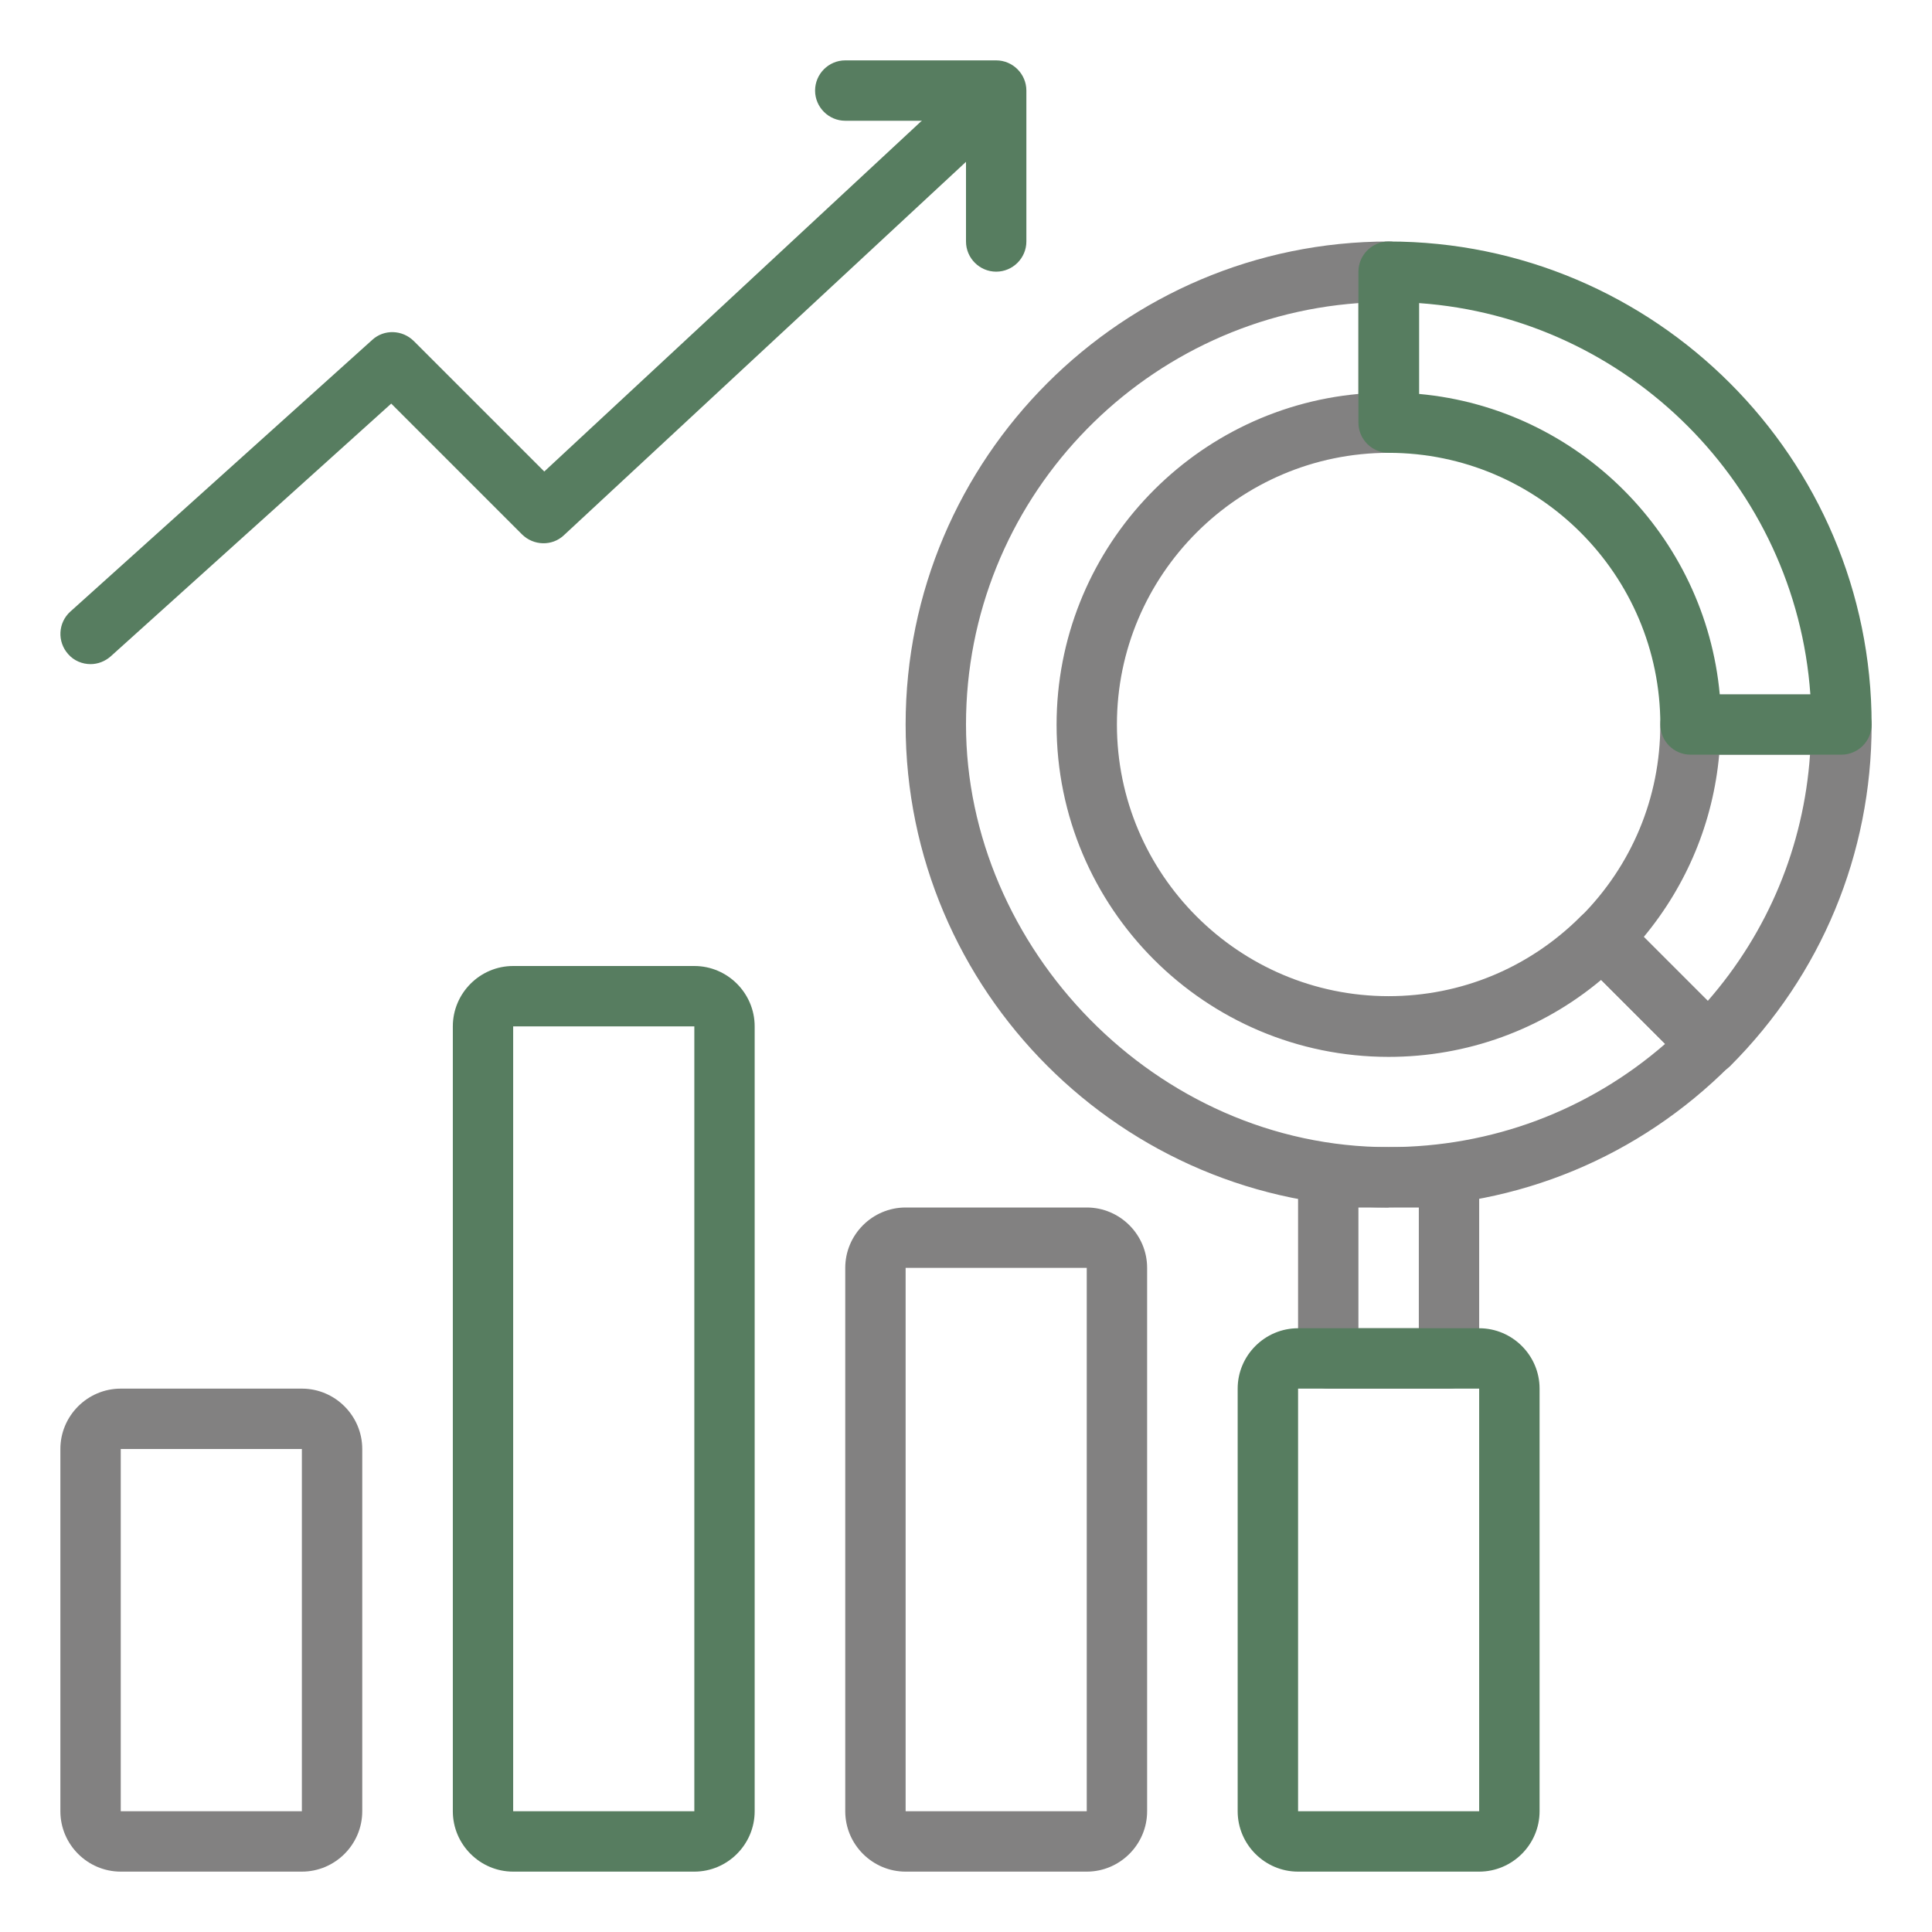
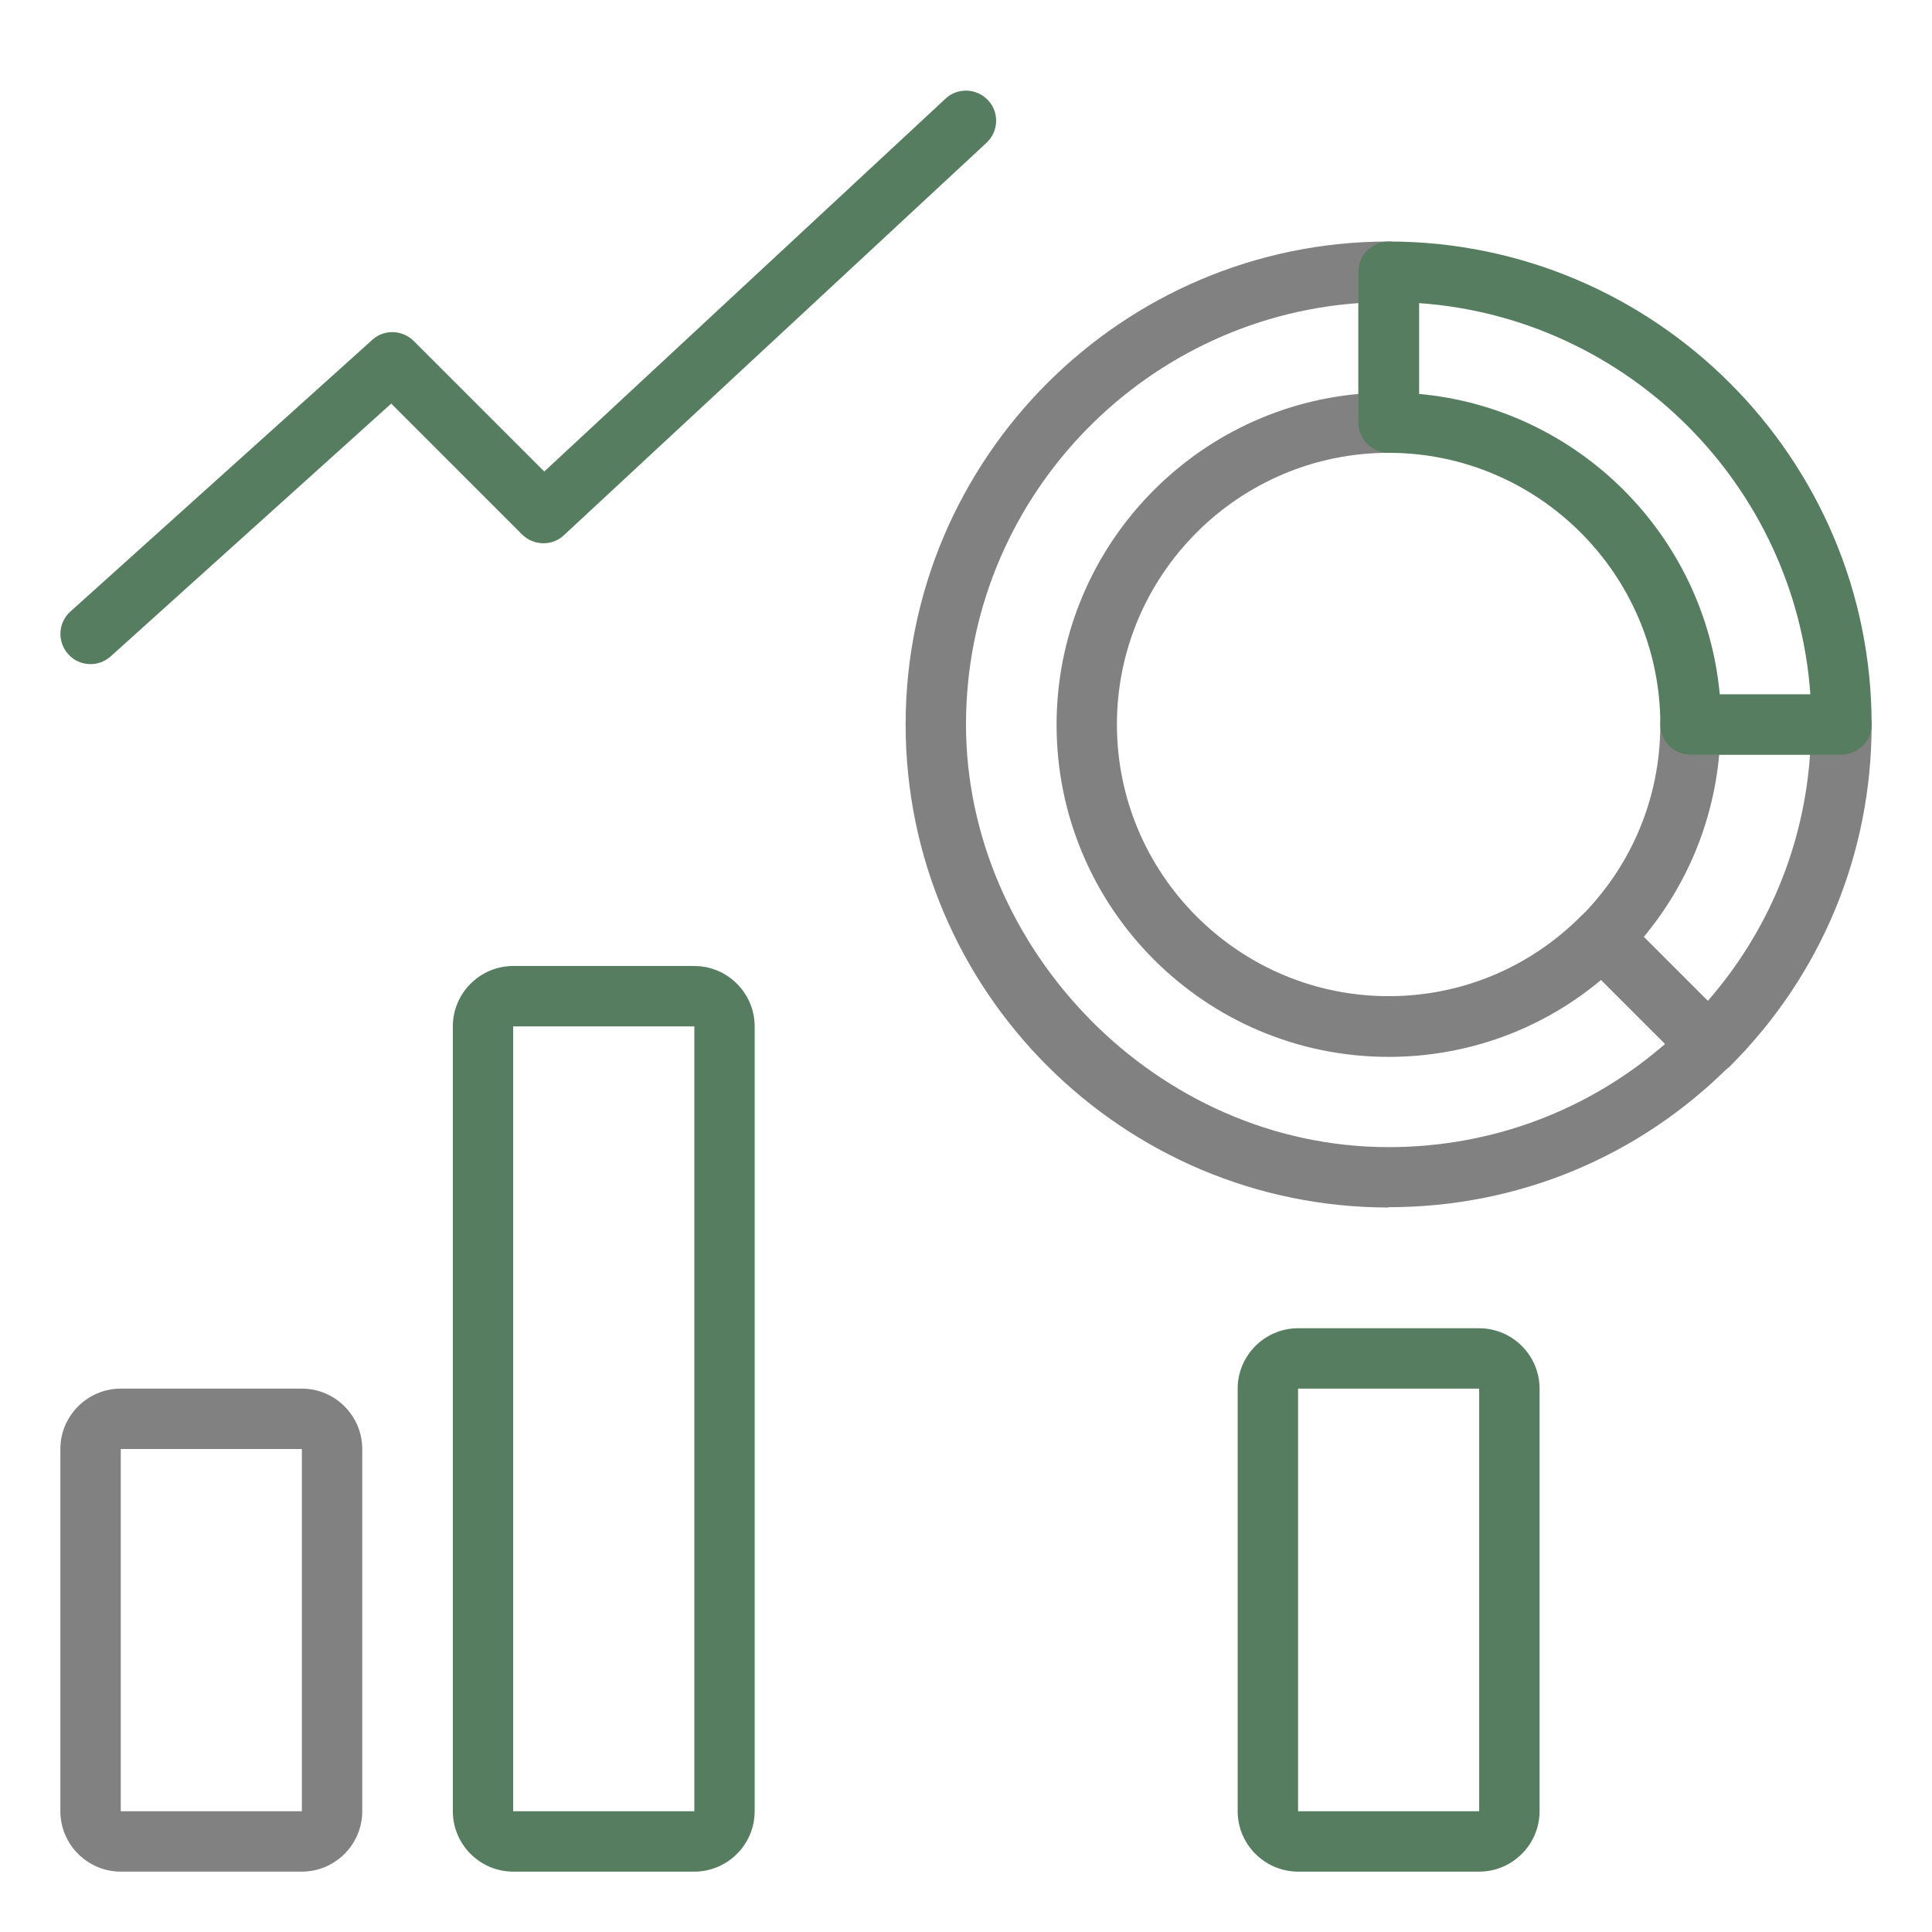
<svg xmlns="http://www.w3.org/2000/svg" width="52" height="52" viewBox="0 0 52 52" fill="none">
  <path d="M37.375 32.5C30.209 32.5 24.375 26.666 24.375 19.5C24.375 12.334 30.209 6.5 37.375 6.5C37.822 6.5 38.188 6.866 38.188 7.312V11.375C38.188 11.822 37.822 12.188 37.375 12.188C33.345 12.188 30.062 15.47 30.062 19.5C30.062 23.53 33.345 26.812 37.375 26.812C39.325 26.812 41.161 26.049 42.542 24.668C42.697 24.513 42.9 24.432 43.119 24.432C43.339 24.432 43.542 24.521 43.696 24.668L46.564 27.536C46.881 27.852 46.881 28.364 46.564 28.681C44.111 31.143 40.852 32.492 37.375 32.492V32.5ZM36.562 8.158C30.672 8.58 26 13.504 26 19.5C26 25.496 31.102 30.875 37.375 30.875C40.146 30.875 42.754 29.892 44.818 28.096L43.095 26.374C41.494 27.714 39.487 28.446 37.375 28.446C32.443 28.446 28.438 24.44 28.438 19.508C28.438 14.852 32.013 11.018 36.562 10.603V8.158Z" fill="#828181" />
  <path d="M45.987 28.925C45.776 28.925 45.573 28.844 45.41 28.689L42.542 25.821C42.225 25.504 42.225 24.992 42.542 24.676C43.924 23.294 44.687 21.458 44.687 19.508C44.687 19.061 45.053 18.696 45.5 18.696H49.562C50.009 18.696 50.375 19.061 50.375 19.508C50.375 22.986 49.018 26.244 46.564 28.697C46.402 28.852 46.199 28.933 45.987 28.933V28.925ZM44.24 25.22L45.963 26.942C47.588 25.082 48.547 22.774 48.717 20.312H46.272C46.109 22.124 45.402 23.822 44.24 25.22Z" fill="#828181" />
  <path d="M2.437 17.875C2.218 17.875 1.991 17.786 1.836 17.607C1.536 17.274 1.56 16.762 1.893 16.461L10.018 9.149C10.335 8.856 10.831 8.873 11.139 9.181L14.649 12.691L25.447 2.657C25.772 2.348 26.292 2.373 26.593 2.698C26.902 3.023 26.877 3.543 26.552 3.843L15.177 14.406C14.861 14.706 14.357 14.69 14.048 14.381L10.53 10.863L2.982 17.664C2.827 17.802 2.632 17.875 2.437 17.875Z" fill="#577D60" />
-   <path d="M26.812 7.312C26.366 7.312 26 6.947 26 6.5V3.25H22.75C22.303 3.25 21.938 2.884 21.938 2.438C21.938 1.991 22.303 1.625 22.75 1.625H26.812C27.259 1.625 27.625 1.991 27.625 2.438V6.5C27.625 6.947 27.259 7.312 26.812 7.312Z" fill="#577D60" />
-   <path d="M39 37.375H35.75C35.303 37.375 34.938 37.009 34.938 36.562V31.688C34.938 31.241 35.303 30.875 35.75 30.875H39C39.447 30.875 39.812 31.241 39.812 31.688V36.562C39.812 37.009 39.447 37.375 39 37.375ZM36.562 35.75H38.188V32.5H36.562V35.75Z" fill="#828181" />
  <path d="M39.812 50.375H34.938C34.044 50.375 33.312 49.644 33.312 48.75V37.375C33.312 36.481 34.044 35.75 34.938 35.75H39.812C40.706 35.75 41.438 36.481 41.438 37.375V48.75C41.438 49.644 40.706 50.375 39.812 50.375ZM34.938 37.375V48.75H39.812V37.375H34.938Z" fill="#577D60" />
  <path d="M8.125 50.375H3.25C2.356 50.375 1.625 49.644 1.625 48.75V39C1.625 38.106 2.356 37.375 3.25 37.375H8.125C9.019 37.375 9.75 38.106 9.75 39V48.75C9.75 49.644 9.019 50.375 8.125 50.375ZM3.25 39V48.75H8.125V39H3.25Z" fill="#828181" />
  <path d="M18.688 50.375H13.812C12.919 50.375 12.188 49.644 12.188 48.75V27.625C12.188 26.731 12.919 26 13.812 26H18.688C19.581 26 20.312 26.731 20.312 27.625V48.75C20.312 49.644 19.581 50.375 18.688 50.375ZM13.812 27.625V48.75H18.688V27.625H13.812Z" fill="#577D60" />
-   <path d="M29.25 50.375H24.375C23.481 50.375 22.75 49.644 22.75 48.75V34.125C22.75 33.231 23.481 32.5 24.375 32.5H29.25C30.144 32.5 30.875 33.231 30.875 34.125V48.75C30.875 49.644 30.144 50.375 29.25 50.375ZM24.375 34.125V48.75H29.25V34.125H24.375Z" fill="#828181" />
  <path d="M49.562 20.312H45.5C45.053 20.312 44.688 19.947 44.688 19.5C44.688 15.47 41.405 12.188 37.375 12.188C36.928 12.188 36.562 11.822 36.562 11.375V7.312C36.562 6.866 36.928 6.5 37.375 6.5C44.541 6.5 50.375 12.334 50.375 19.5C50.375 19.947 50.009 20.312 49.562 20.312ZM46.28 18.688H48.726C48.328 13.065 43.818 8.556 38.196 8.158V10.603C42.477 10.993 45.898 14.414 46.288 18.696L46.28 18.688Z" fill="#577D60" />
</svg>